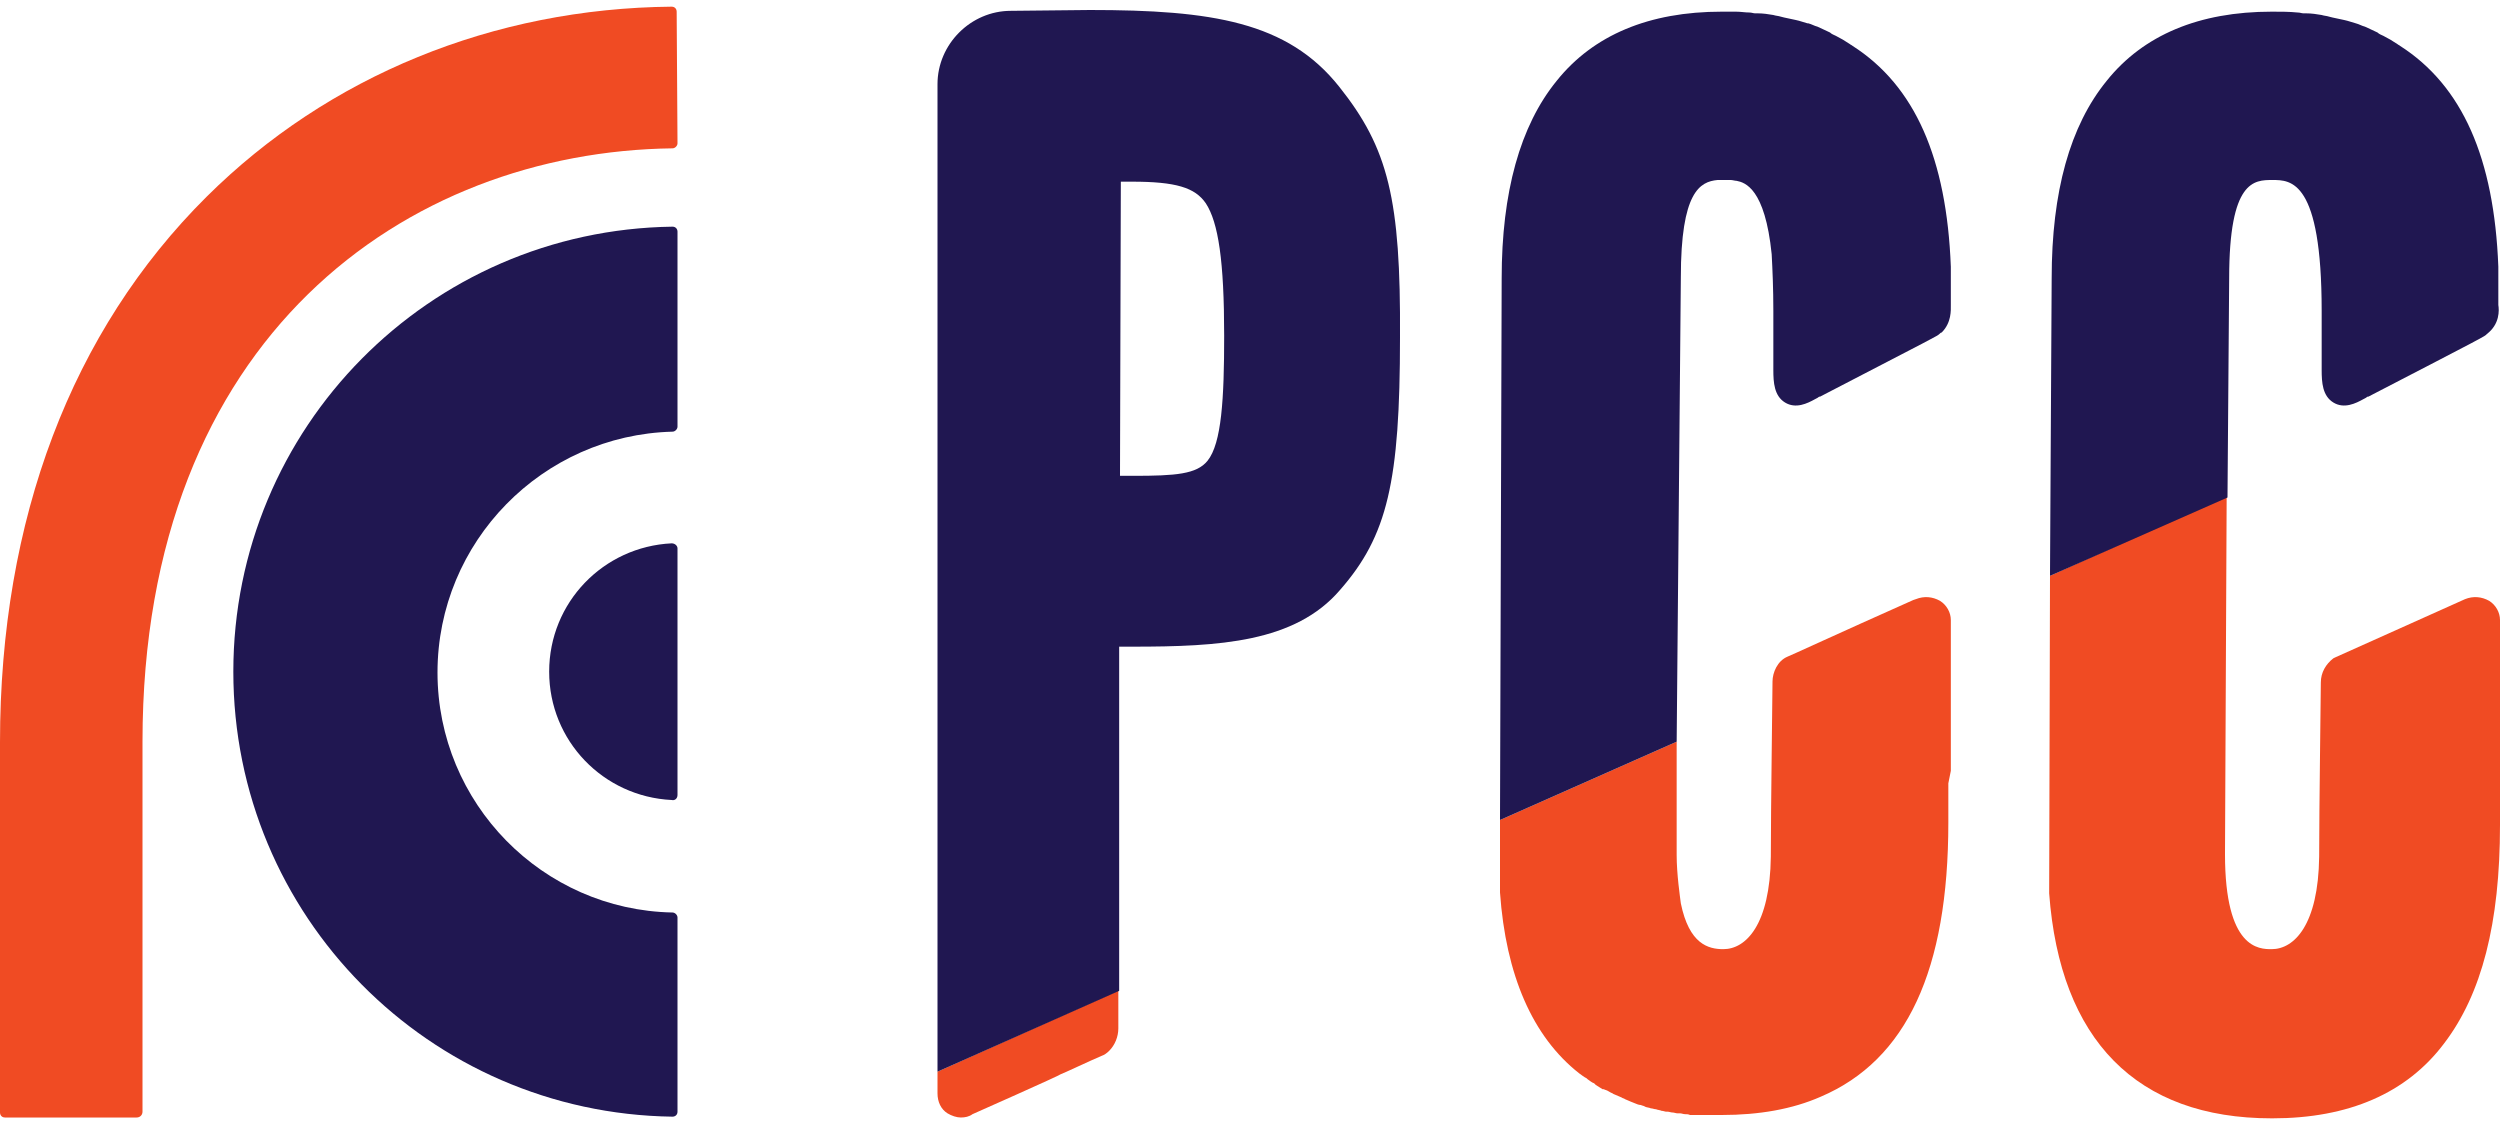
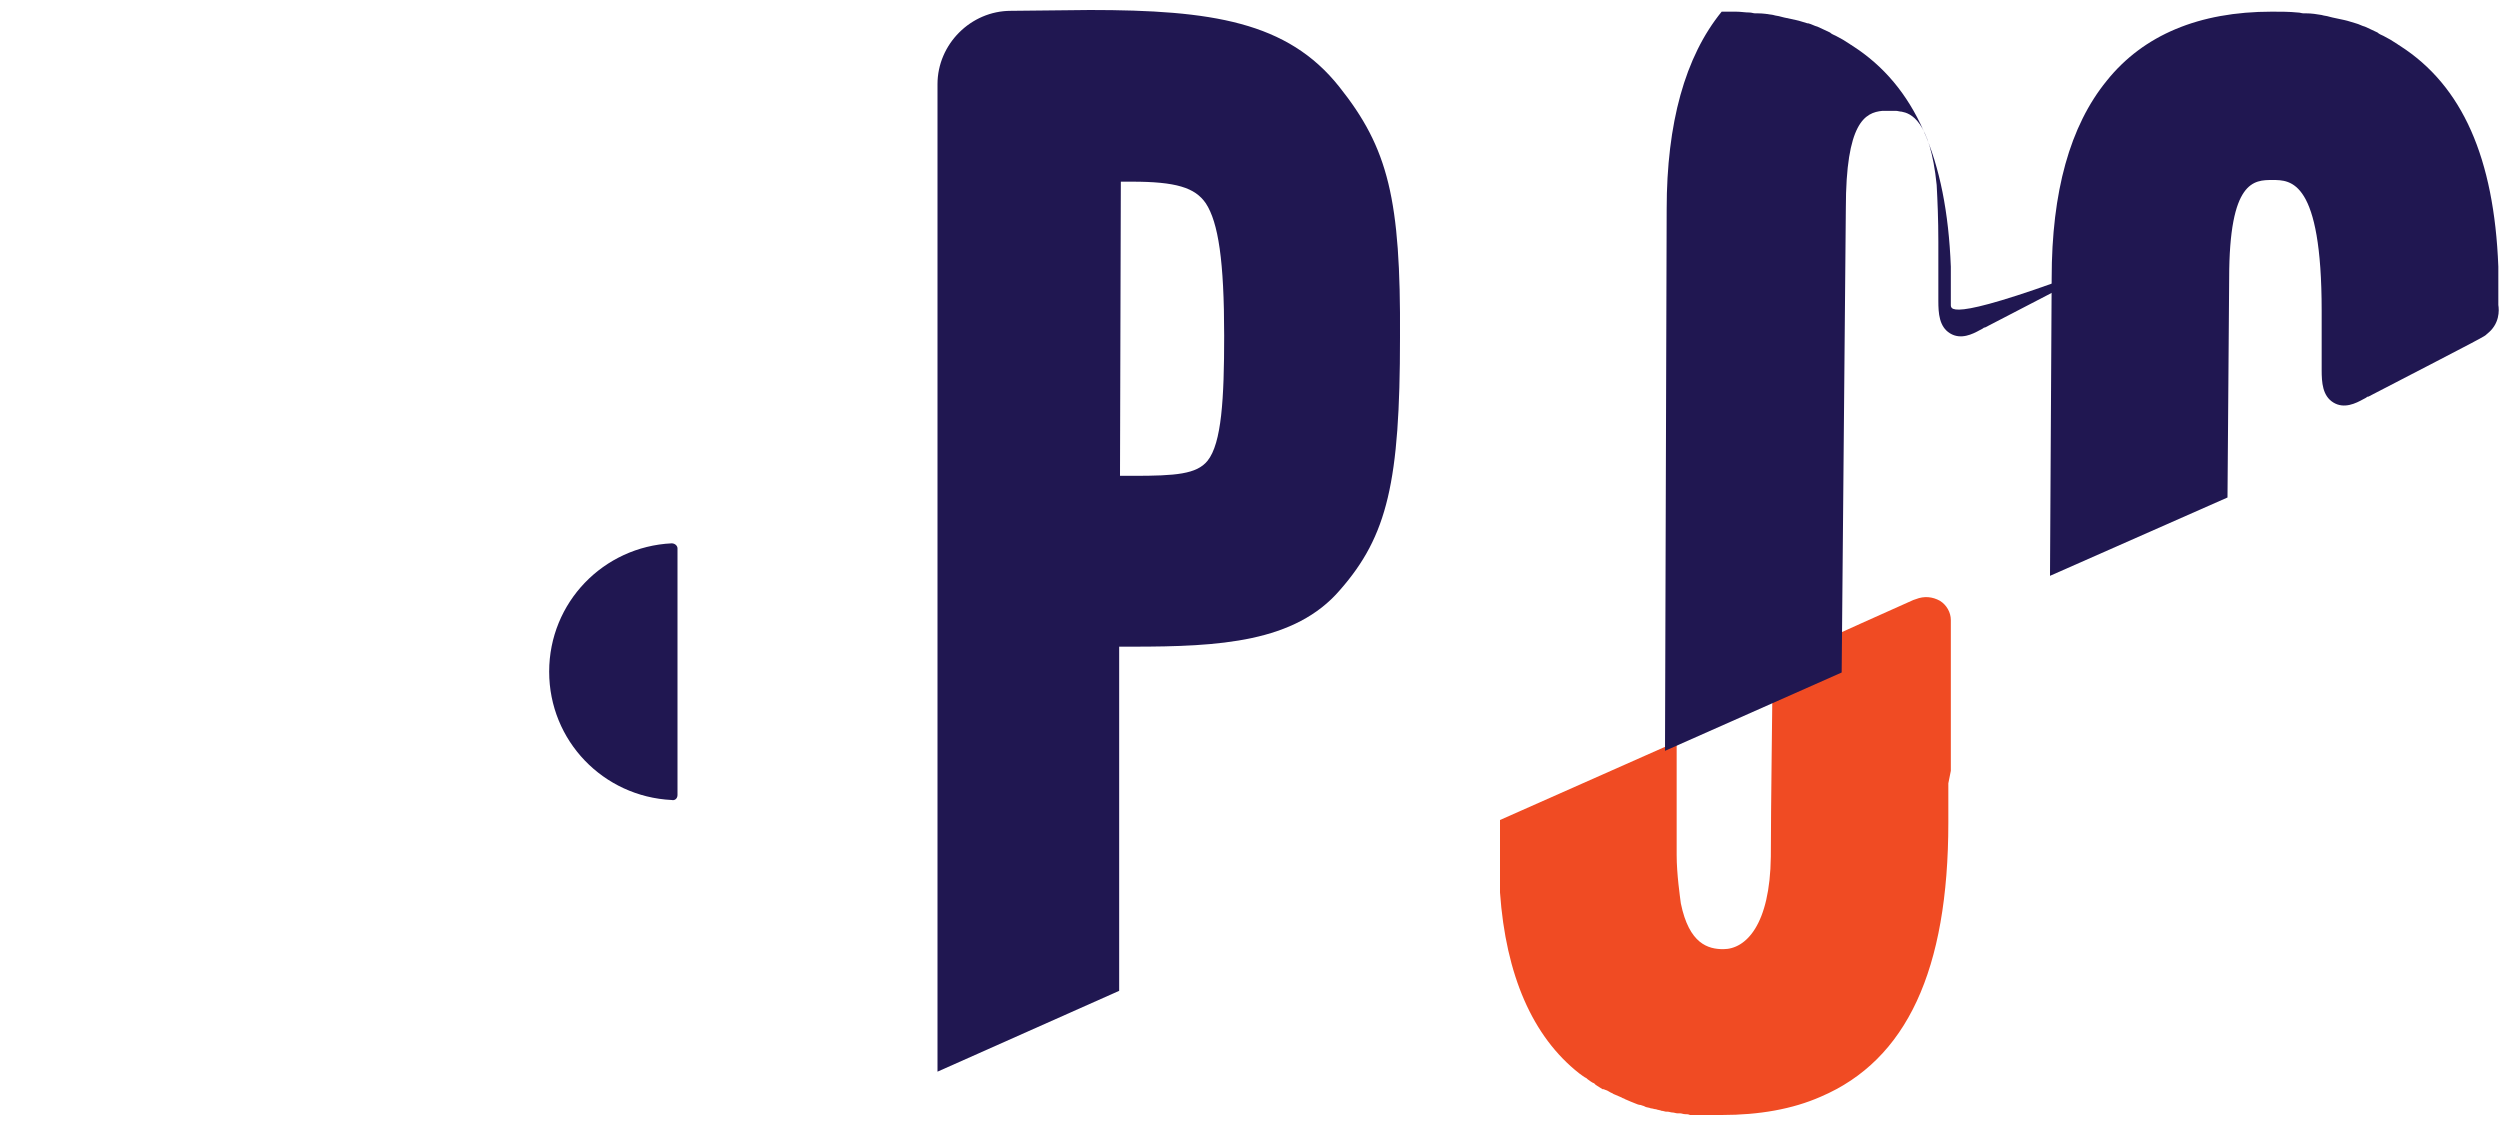
<svg xmlns="http://www.w3.org/2000/svg" version="1.1" id="Layer_1" x="0px" y="0px" viewBox="0 0 300 135" style="enable-background:new 0 0 300 135;" xml:space="preserve">
  <style type="text/css">
	.st0{fill:#F04B23;}
	.st1{fill:#201751;}
</style>
  <g>
    <g>
-       <path class="st0" d="M112.5,128.6v2.6c0,1,0.4,1.9,1.2,2.4c0.5,0.3,1.1,0.5,1.6,0.5c0.5,0,1-0.1,1.4-0.4c0,0,10.6-4.7,10.6-4.8    c0.1,0,3.7-1.7,4.9-2.2c0.3-0.1,0.6-0.3,0.9-0.6c0.7-0.7,1.1-1.7,1.1-2.7l0-4.5c0,0,0-0.1-0.1,0L112.5,128.6    C112.6,128.6,112.5,128.6,112.5,128.6z" />
      <path class="st1" d="M160.7,10.4c-6.2-7.8-15.3-9.2-29.9-9.2l-9.5,0.1c-4.8,0-8.8,4-8.8,8.8v118.5l21.8-9.7l0-41.3h1.6    c10.4,0,19.5-0.5,24.9-6.8c5.7-6.5,7.2-13,7.2-30.3C168.1,23.9,166.6,17.8,160.7,10.4z M146.9,40.3c0,7.5-0.3,12.9-2,15    c-1.3,1.6-3.8,1.8-8.9,1.8h-1.6l0.1-35.3l1.3,0c5.3,0,7.6,0.7,8.9,2.6C146.2,26.7,146.9,31.3,146.9,40.3z" />
      <path class="st0" d="M234.1,92.5L234.1,92.5l0-3.6c0-5.1,0-11.1,0-14.1v-0.4c0-0.9-0.5-1.8-1.3-2.3c-0.9-0.5-1.9-0.6-2.9-0.2    l-0.3,0.1c-9.2,4.1-14.8,6.7-15.1,6.8c-1.2,0.5-1.8,1.9-1.8,3l0,0l0,0.1c0,1.4-0.2,15.1-0.2,20.9c-0.1,8.2-3,11.1-5.7,11.1h0    c-1.8,0-4.1-0.6-5.1-5.5c-0.1-0.8-0.5-3.5-0.5-5.8c0-2,0-13.6,0-13.6L180,98.4c0,0,0,8,0,8.7l0,0c0.7,9.9,3.9,17.3,9.5,21.7l0,0    c0.3,0.2,0.5,0.4,0.9,0.6l0.1,0.1c0.3,0.2,0.5,0.4,0.8,0.5l0.2,0.2c0.3,0.2,0.5,0.3,0.8,0.5l0.1,0c0.1,0,0.2,0.1,0.3,0.1    c0.3,0.1,0.5,0.3,0.8,0.4c0.1,0.1,0.2,0.1,0.4,0.2c0.2,0.1,0.5,0.2,0.7,0.3c0.1,0.1,0.3,0.1,0.4,0.2c0.2,0.1,0.5,0.2,0.7,0.3    c0.2,0.1,0.3,0.1,0.5,0.2c0.2,0.1,0.5,0.2,0.7,0.2c0.2,0.1,0.4,0.1,0.5,0.2c0.2,0.1,0.5,0.1,0.7,0.2c0.2,0,0.4,0.1,0.5,0.1l0.1,0    c0.2,0.1,0.5,0.1,0.7,0.2c0.2,0,0.4,0.1,0.5,0.1l0.2,0c0.2,0,0.4,0.1,0.6,0.1c0.2,0,0.4,0.1,0.6,0.1l0.3,0c0.2,0,0.4,0.1,0.6,0.1    c0.2,0,0.4,0,0.6,0.1l0.3,0c0.2,0,0.3,0,0.5,0c0.2,0,0.4,0,0.6,0l0.4,0c0.2,0,0.3,0,0.5,0c0.3,0,0.6,0,0.8,0l0.3,0    c0.1,0,0.2,0,0.3,0l0.1,0c4.5,0,8.5-0.7,11.9-2.2c10.3-4.4,15.3-15.2,15.3-32.9l0-4.7L234.1,92.5z" />
-       <path class="st0" d="M300,94.4l0-1.9l0,0l0-4.1c0-5.2,0-11.2,0-14c0-0.9-0.5-1.8-1.3-2.3c-0.9-0.5-1.9-0.6-2.9-0.2l-15.6,7    l-0.2,0.1c-0.9,0.7-1.5,1.7-1.5,2.9c0,1.4-0.2,15.1-0.2,20.9c-0.1,8.2-3,11.1-5.7,11.1c-1.5,0-5.6,0-5.6-11.4l0.2-43L246,69.1    c0,0-0.1,37.1-0.1,38.1c1.3,17.6,10.5,27,26.7,27l0.1,0c9.1,0,16.1-3,20.6-9c4.5-5.9,6.7-14.4,6.7-26.2l0-0.7    C300,97.3,300,94.4,300,94.4z" />
      <path class="st1" d="M299.8,36.6c0,0,0-0.1,0-0.1c0-0.9,0-3.6,0-4.5c-0.5-13-4.3-21.7-11.8-26.5c-0.1-0.1-0.2-0.1-0.3-0.2    c-0.6-0.4-1.1-0.7-1.7-1c-0.2-0.1-0.5-0.2-0.7-0.4c-0.6-0.3-1.1-0.5-1.5-0.7c-0.4-0.1-0.7-0.3-1.1-0.4l0,0    c-0.4-0.1-0.9-0.3-1.4-0.4c-0.5-0.1-0.9-0.2-1.4-0.3L279.5,2c-0.3-0.1-0.6-0.1-0.9-0.2c-0.6-0.1-1.2-0.2-1.9-0.2    c-0.1,0-0.2,0-0.3,0c-0.2,0-0.4-0.1-0.7-0.1c-1-0.1-2-0.1-3-0.1c0,0-0.1,0-0.1,0c-8.7,0-15.4,2.8-19.8,8.3    c-4.4,5.4-6.6,13.3-6.6,23.7L246,69.1l21.3-9.4l0.2-26.3c0-11.8,3-11.8,5.2-11.8c2.2,0,5.9,0,5.9,15.7c0,0.6,0,1.2,0,2    c0,1.5,0,3.3,0,5.1c0,1.5,0.1,3.1,1.4,3.9c1.3,0.8,2.7,0.1,3.6-0.4c0.2-0.1,0.4-0.2,0.5-0.3l0.1,0c13.9-7.2,14.1-7.3,14.2-7.5    C300,38.9,299.9,37.2,299.8,36.6z" />
-       <path class="st1" d="M234.1,36.6c0,0,0-0.1,0-0.1c0-0.9,0-3.6,0-4.5c-0.5-13-4.3-21.7-11.8-26.5c-0.1-0.1-0.2-0.1-0.3-0.2    c-0.6-0.4-1.1-0.7-1.7-1c-0.2-0.1-0.5-0.2-0.7-0.4c-0.6-0.3-1.1-0.5-1.5-0.7c-0.4-0.1-0.7-0.3-1.1-0.4l-0.1,0    c-0.4-0.1-0.9-0.3-1.4-0.4c-0.5-0.1-0.9-0.2-1.4-0.3L213.7,2c-0.3-0.1-0.6-0.1-0.9-0.2c-0.6-0.1-1.2-0.2-1.9-0.2    c-0.1,0-0.2,0-0.3,0c-0.2,0-0.4-0.1-0.7-0.1c-0.5,0-1-0.1-1.6-0.1c-0.5,0-1,0-1.6,0c0,0-0.1,0-0.1,0c-8.7,0-15.4,2.8-19.8,8.3    c-4.4,5.4-6.6,13.4-6.6,23.7l-0.2,65l21.2-9.4l0.5-55.7c0-10.3,2.3-11.5,4.4-11.7c0.5,0,1,0,1.4,0l0.2,0c0.2,0,0.5,0.1,0.7,0.1    c1,0.2,3.4,0.9,4.2,8.8c0.1,1.9,0.2,4.1,0.2,6.8c0,0.6,0,1.2,0,2c0,1.5,0,3.3,0,5.1c0,1.5,0.1,3.1,1.4,3.9    c1.3,0.8,2.7,0.1,3.6-0.4c0.2-0.1,0.4-0.2,0.5-0.3l0.1,0c13.9-7.2,14.1-7.3,14.3-7.5c0.1-0.1,0.2-0.2,0.3-0.2    C234.2,38.7,234.1,37.2,234.1,36.6z" />
+       <path class="st1" d="M234.1,36.6c0,0,0-0.1,0-0.1c0-0.9,0-3.6,0-4.5c-0.5-13-4.3-21.7-11.8-26.5c-0.1-0.1-0.2-0.1-0.3-0.2    c-0.6-0.4-1.1-0.7-1.7-1c-0.2-0.1-0.5-0.2-0.7-0.4c-0.6-0.3-1.1-0.5-1.5-0.7c-0.4-0.1-0.7-0.3-1.1-0.4l-0.1,0    c-0.4-0.1-0.9-0.3-1.4-0.4c-0.5-0.1-0.9-0.2-1.4-0.3L213.7,2c-0.3-0.1-0.6-0.1-0.9-0.2c-0.6-0.1-1.2-0.2-1.9-0.2    c-0.1,0-0.2,0-0.3,0c-0.2,0-0.4-0.1-0.7-0.1c-0.5,0-1-0.1-1.6-0.1c-0.5,0-1,0-1.6,0c0,0-0.1,0-0.1,0c-4.4,5.4-6.6,13.4-6.6,23.7l-0.2,65l21.2-9.4l0.5-55.7c0-10.3,2.3-11.5,4.4-11.7c0.5,0,1,0,1.4,0l0.2,0c0.2,0,0.5,0.1,0.7,0.1    c1,0.2,3.4,0.9,4.2,8.8c0.1,1.9,0.2,4.1,0.2,6.8c0,0.6,0,1.2,0,2c0,1.5,0,3.3,0,5.1c0,1.5,0.1,3.1,1.4,3.9    c1.3,0.8,2.7,0.1,3.6-0.4c0.2-0.1,0.4-0.2,0.5-0.3l0.1,0c13.9-7.2,14.1-7.3,14.3-7.5c0.1-0.1,0.2-0.2,0.3-0.2    C234.2,38.7,234.1,37.2,234.1,36.6z" />
    </g>
-     <path class="st1" d="M81.3,51.2c0,0.3-0.3,0.6-0.6,0.6C65.1,52.2,52.5,65,52.5,80.7s12.6,28.5,28.2,28.8c0.3,0,0.6,0.3,0.6,0.6   v23.3c0,0.4-0.3,0.6-0.6,0.6c-29.2-0.4-52.7-24.1-52.7-53.4s23.5-53,52.7-53.4c0.4,0,0.6,0.3,0.6,0.6V51.2z" />
    <path class="st1" d="M81.3,95.4c0,0.4-0.3,0.7-0.7,0.6c-8.2-0.4-14.7-7.1-14.7-15.4s6.5-15,14.7-15.4c0.4,0,0.7,0.3,0.7,0.6V95.4z" />
    <g>
-       <path class="st0" d="M16.4,134.1l-15.8,0c-0.4,0-0.6-0.3-0.6-0.6l0-44.4c0-26.8,8.6-49.4,24.8-65.5C39.4,9.1,59.2,1,80.6,0.8    c0.4,0,0.6,0.3,0.6,0.6l0.1,15.8c0,0.3-0.3,0.6-0.6,0.6c-31.8,0.4-63.6,22.5-63.6,71.2l0,44.4C17.1,133.8,16.8,134.1,16.4,134.1z" />
-     </g>
+       </g>
  </g>
</svg>